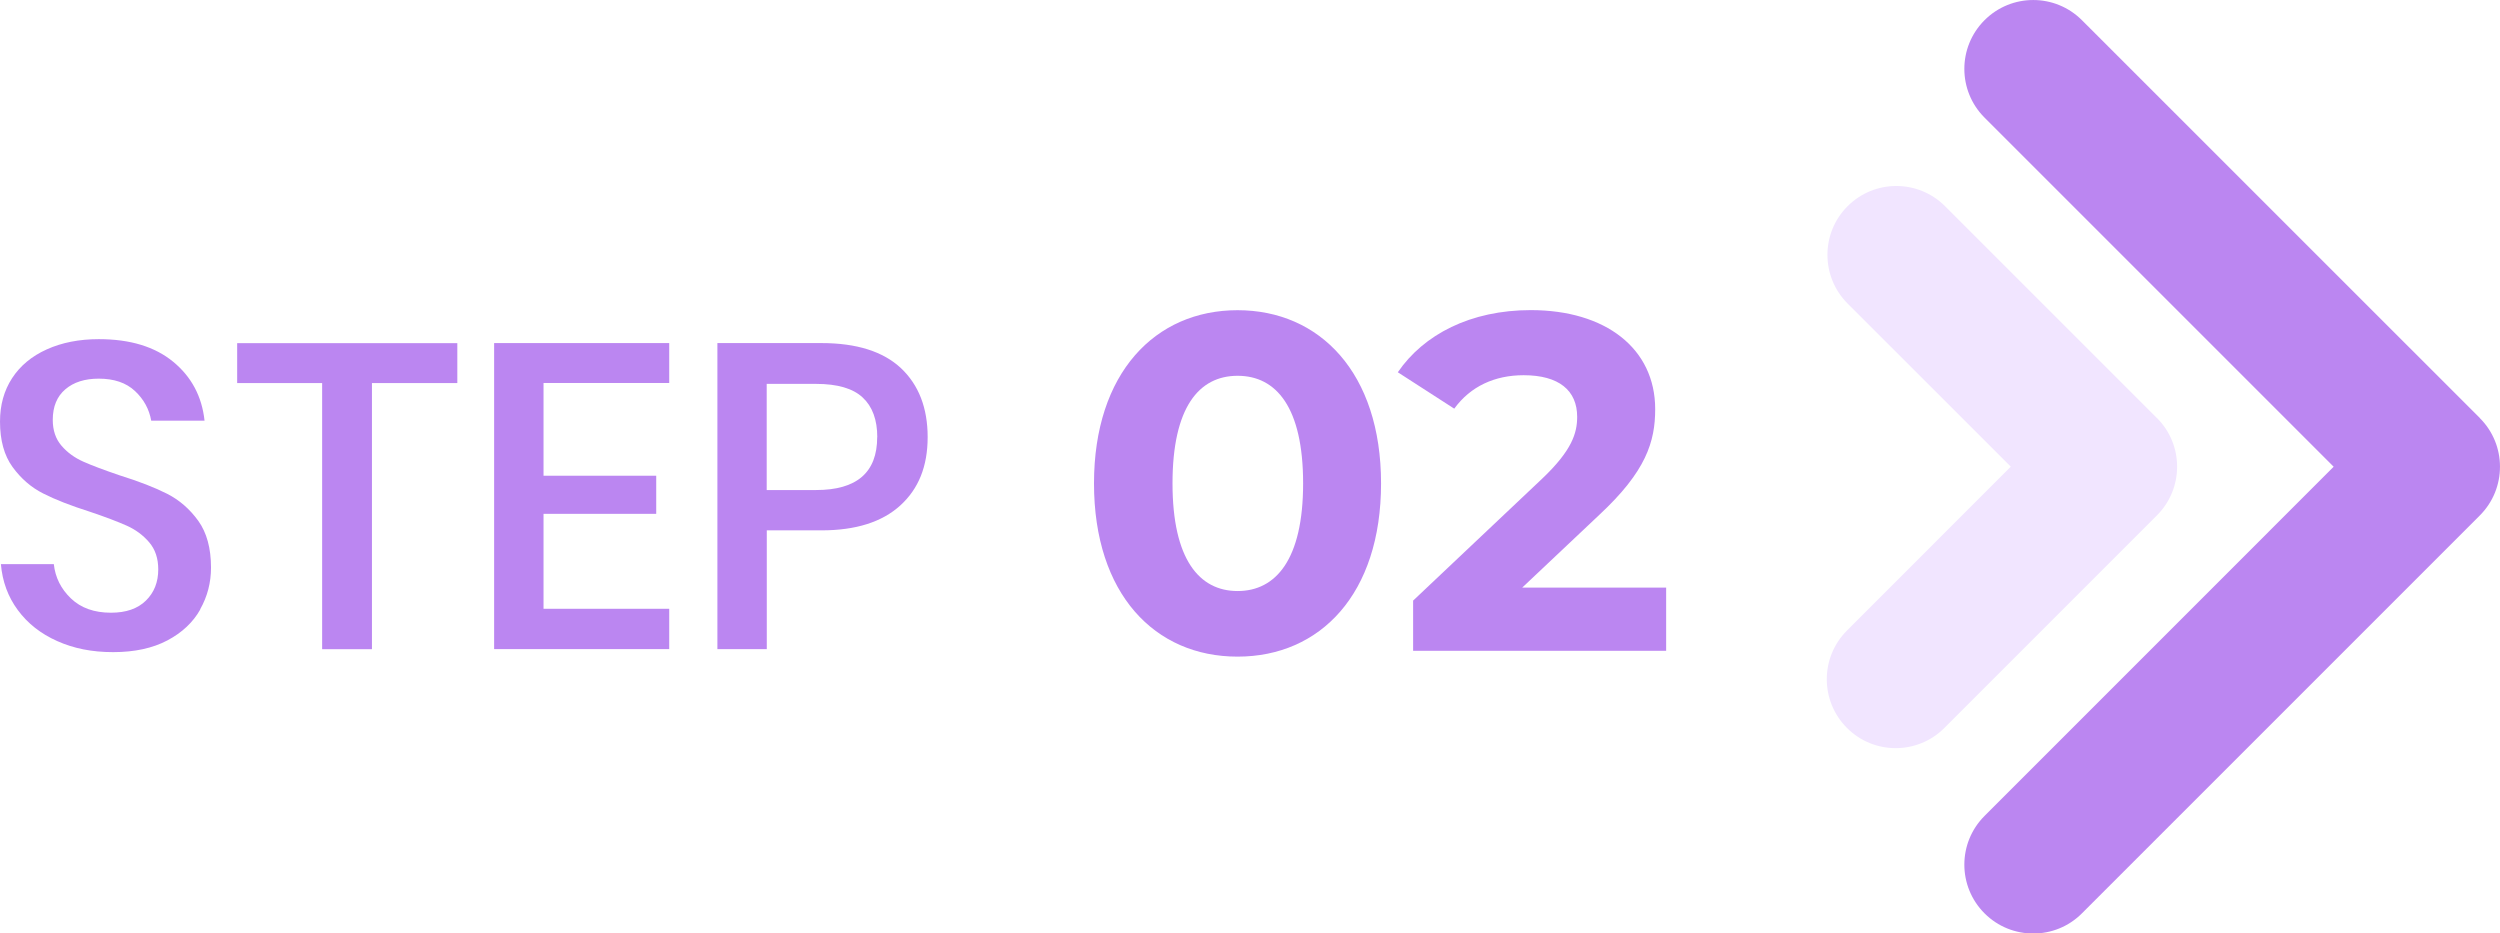
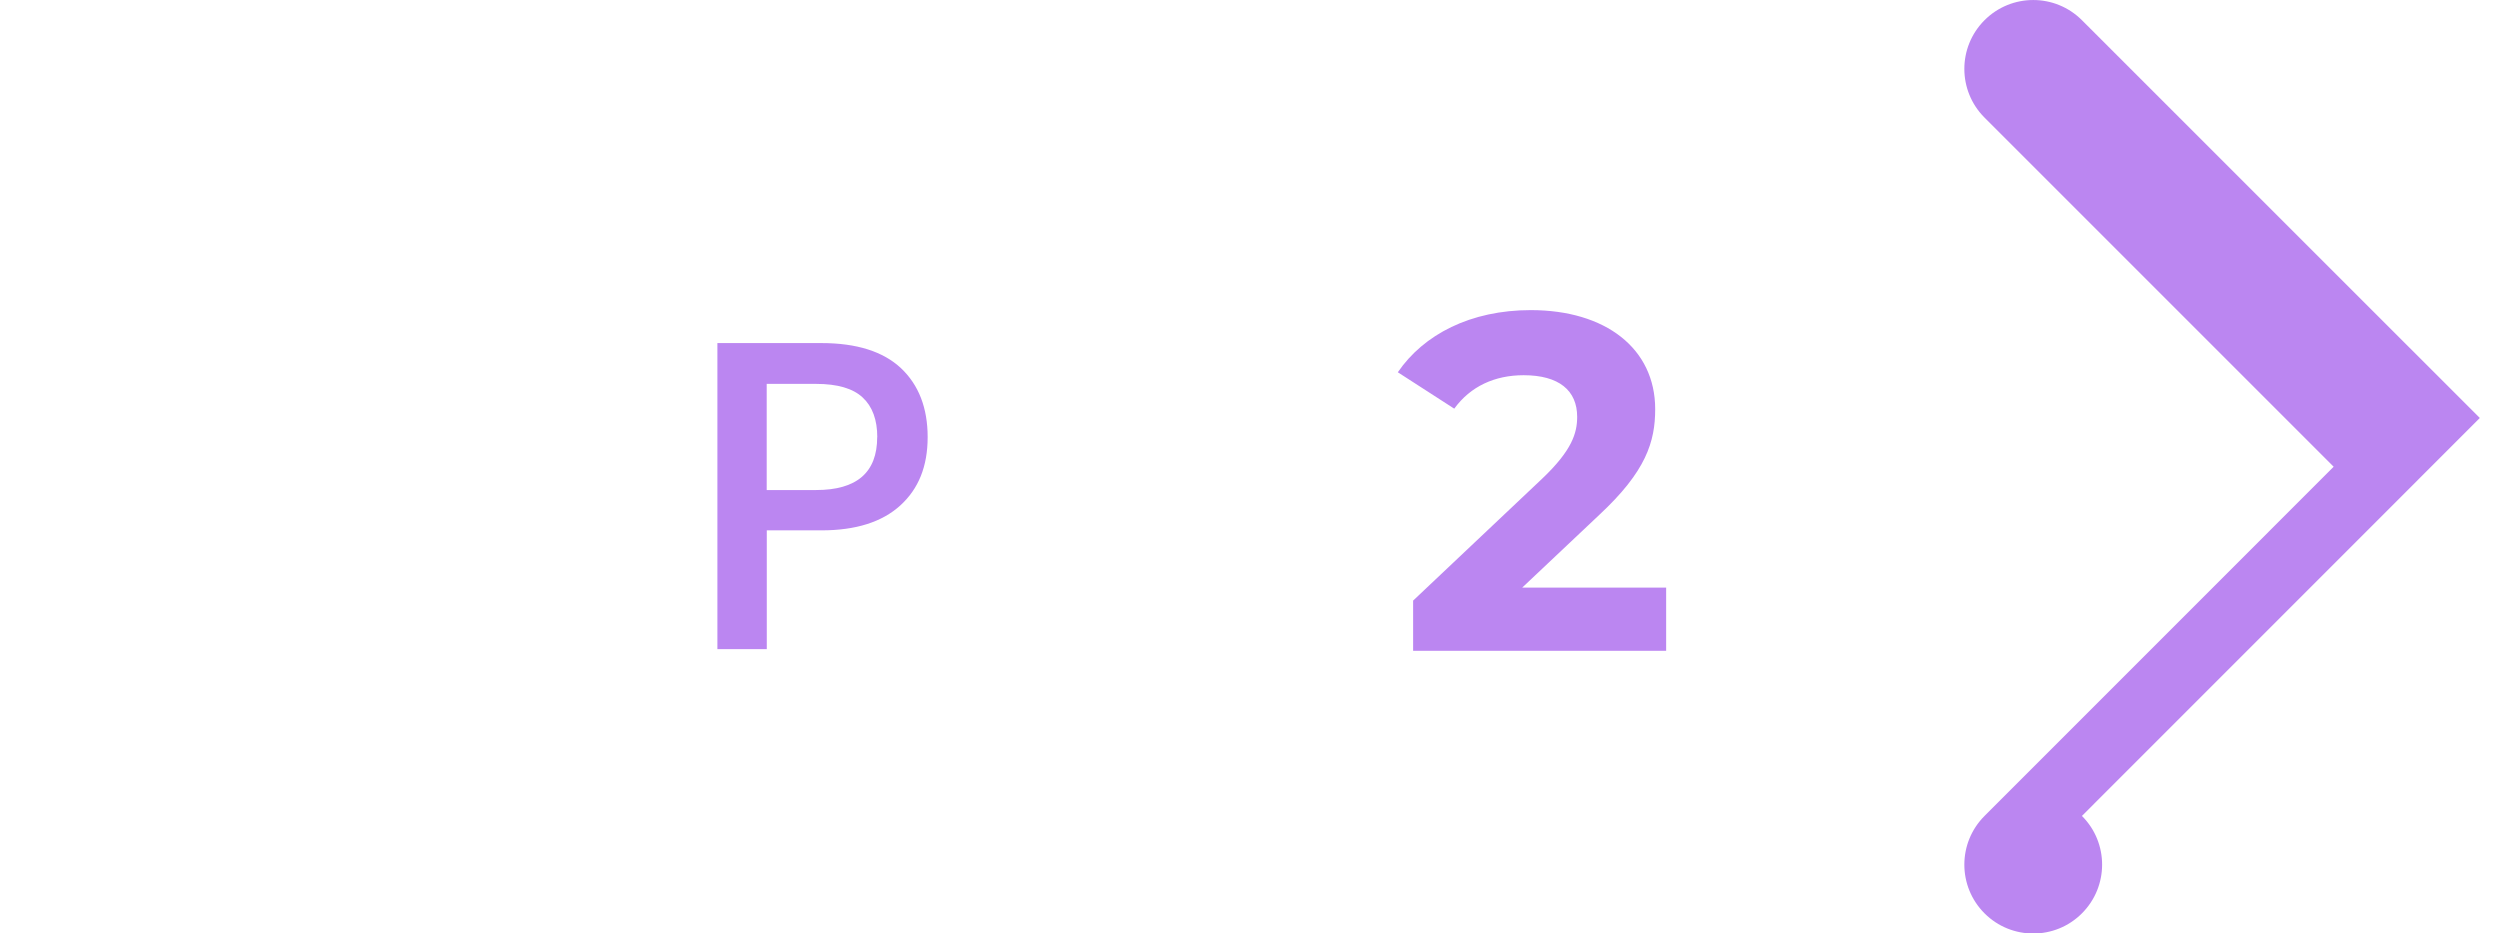
<svg xmlns="http://www.w3.org/2000/svg" id="Layer_2" data-name="Layer 2" viewBox="0 0 305.69 114.14">
  <defs>
    <style>
      .cls-1 {
        fill: #f1e5ff;
      }

      .cls-2 {
        fill: #bb86f1;
      }
    </style>
  </defs>
  <g id="Layer_1-2" data-name="Layer 1">
    <g>
-       <path class="cls-2" d="M133.77,59.11c0-13.51,7.49-21.18,17.55-21.18s17.55,7.66,17.55,21.18-7.43,21.18-17.55,21.18-17.55-7.66-17.55-21.18ZM159.34,59.11c0-9.3-3.28-13.16-8.01-13.16s-7.96,3.86-7.96,13.16,3.28,13.16,7.96,13.16,8.01-3.86,8.01-13.16Z" />
      <path class="cls-2" d="M203.73,71.86v7.72h-30.94v-6.14l15.79-14.92c3.63-3.45,4.27-5.56,4.27-7.55,0-3.22-2.22-5.09-6.55-5.09-3.51,0-6.49,1.35-8.48,4.09l-6.9-4.45c3.16-4.62,8.89-7.6,16.26-7.6,9.13,0,15.21,4.68,15.21,12.11,0,3.98-1.11,7.6-6.84,12.93l-9.42,8.89h17.61Z" />
-       <path class="cls-2" d="M303.22,51.11h0L254.57,2.47c-3.29-3.29-8.62-3.29-11.91,0-3.29,3.29-3.29,8.62,0,11.91l42.69,42.69-42.69,42.7c-3.29,3.29-3.29,8.62,0,11.91,3.29,3.29,8.63,3.29,11.91,0l48.65-48.65c3.29-3.29,3.29-8.63,0-11.91Z" />
-       <path class="cls-1" d="M263.73,51.11h0l-25.9-25.9c-3.29-3.29-8.62-3.29-11.91,0-3.29,3.28-3.29,8.62,0,11.91l19.95,19.94-20.03,20.04c-3.29,3.29-3.29,8.62,0,11.91,3.29,3.3,8.63,3.29,11.91,0l25.99-25.99c3.29-3.29,3.29-8.63,0-11.91Z" />
+       <path class="cls-2" d="M303.22,51.11h0L254.57,2.47c-3.29-3.29-8.62-3.29-11.91,0-3.29,3.29-3.29,8.62,0,11.91l42.69,42.69-42.69,42.7c-3.29,3.29-3.29,8.62,0,11.91,3.29,3.29,8.63,3.29,11.91,0c3.29-3.29,3.29-8.63,0-11.91Z" />
      <g>
-         <path class="cls-2" d="M24.49,74.52c-.88,1.57-2.23,2.84-4.03,3.79-1.8.95-4.01,1.43-6.62,1.43s-4.82-.45-6.84-1.35-3.62-2.16-4.82-3.79c-1.2-1.62-1.89-3.5-2.07-5.62h6.47c.18,1.63.87,3.02,2.09,4.19,1.22,1.17,2.85,1.75,4.9,1.75,1.84,0,3.26-.49,4.27-1.48,1.01-.99,1.51-2.26,1.51-3.82,0-1.34-.37-2.45-1.11-3.31-.74-.87-1.66-1.55-2.76-2.04-1.1-.49-2.6-1.06-4.5-1.7-2.33-.74-4.23-1.48-5.7-2.23-1.47-.74-2.71-1.82-3.74-3.23-1.03-1.41-1.54-3.27-1.54-5.57,0-2.01.49-3.78,1.48-5.3.99-1.52,2.4-2.69,4.24-3.52,1.84-.83,3.96-1.25,6.36-1.25,3.82,0,6.85.92,9.09,2.76,2.24,1.84,3.52,4.24,3.84,7.21h-6.52c-.25-1.41-.91-2.62-1.99-3.63-1.08-1.01-2.55-1.51-4.43-1.51-1.7,0-3.06.43-4.08,1.3-1.02.87-1.54,2.11-1.54,3.74,0,1.27.35,2.32,1.06,3.15.71.83,1.6,1.48,2.68,1.96,1.08.48,2.55,1.03,4.43,1.67,2.37.74,4.3,1.49,5.8,2.25,1.5.76,2.77,1.86,3.82,3.31,1.04,1.45,1.56,3.36,1.56,5.72,0,1.84-.44,3.54-1.33,5.11Z" />
-         <path class="cls-2" d="M55.92,41.96v4.88h-10.44v32.54h-6.09v-32.54h-10.39v-4.88h26.92Z" />
-         <path class="cls-2" d="M66.46,46.83v11.34h13.78v4.66h-13.78v11.61h15.37v4.93h-21.41v-37.42h21.41v4.88h-15.37Z" />
        <path class="cls-2" d="M93.76,64.85v14.52h-6.04v-37.42h12.72c4.31,0,7.55,1.03,9.73,3.07,2.17,2.05,3.26,4.86,3.26,8.43s-1.11,6.32-3.34,8.35c-2.23,2.03-5.44,3.05-9.65,3.05h-6.68ZM107.27,53.46c0-2.12-.59-3.74-1.78-4.85-1.18-1.11-3.08-1.67-5.7-1.67h-6.04v12.98h6.04c4.98,0,7.47-2.15,7.47-6.47Z" />
      </g>
    </g>
  </g>
</svg>